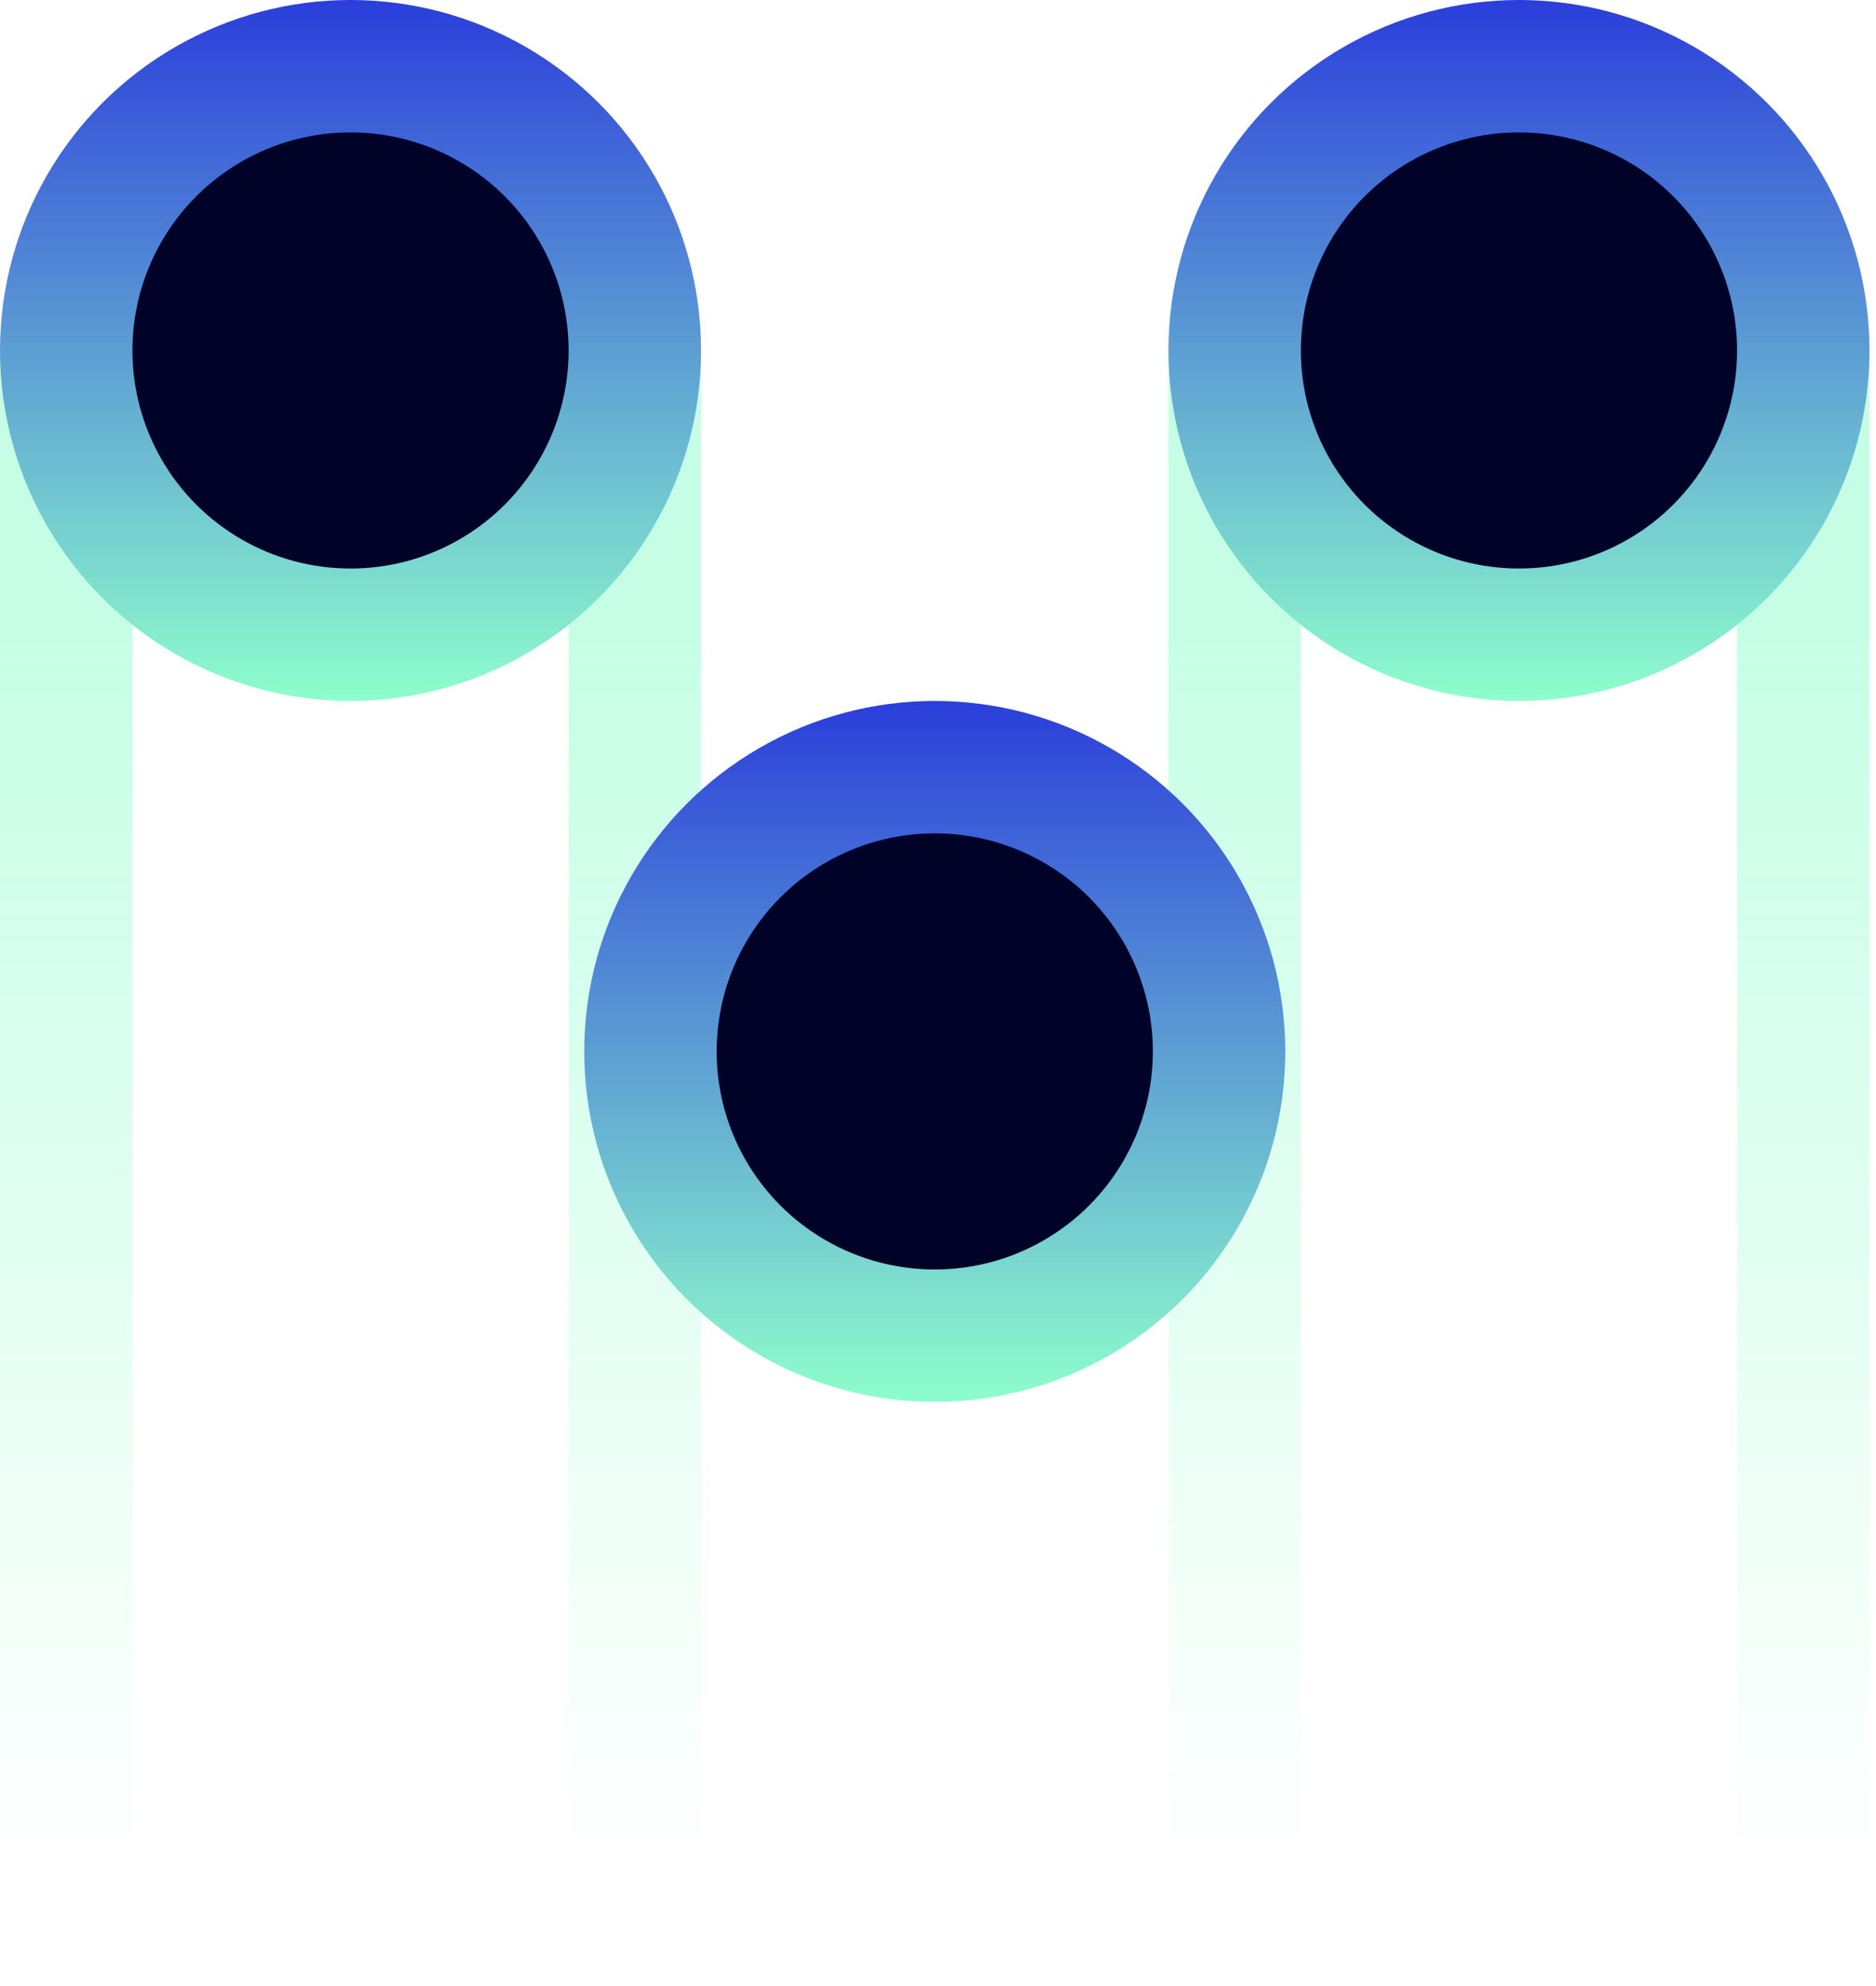
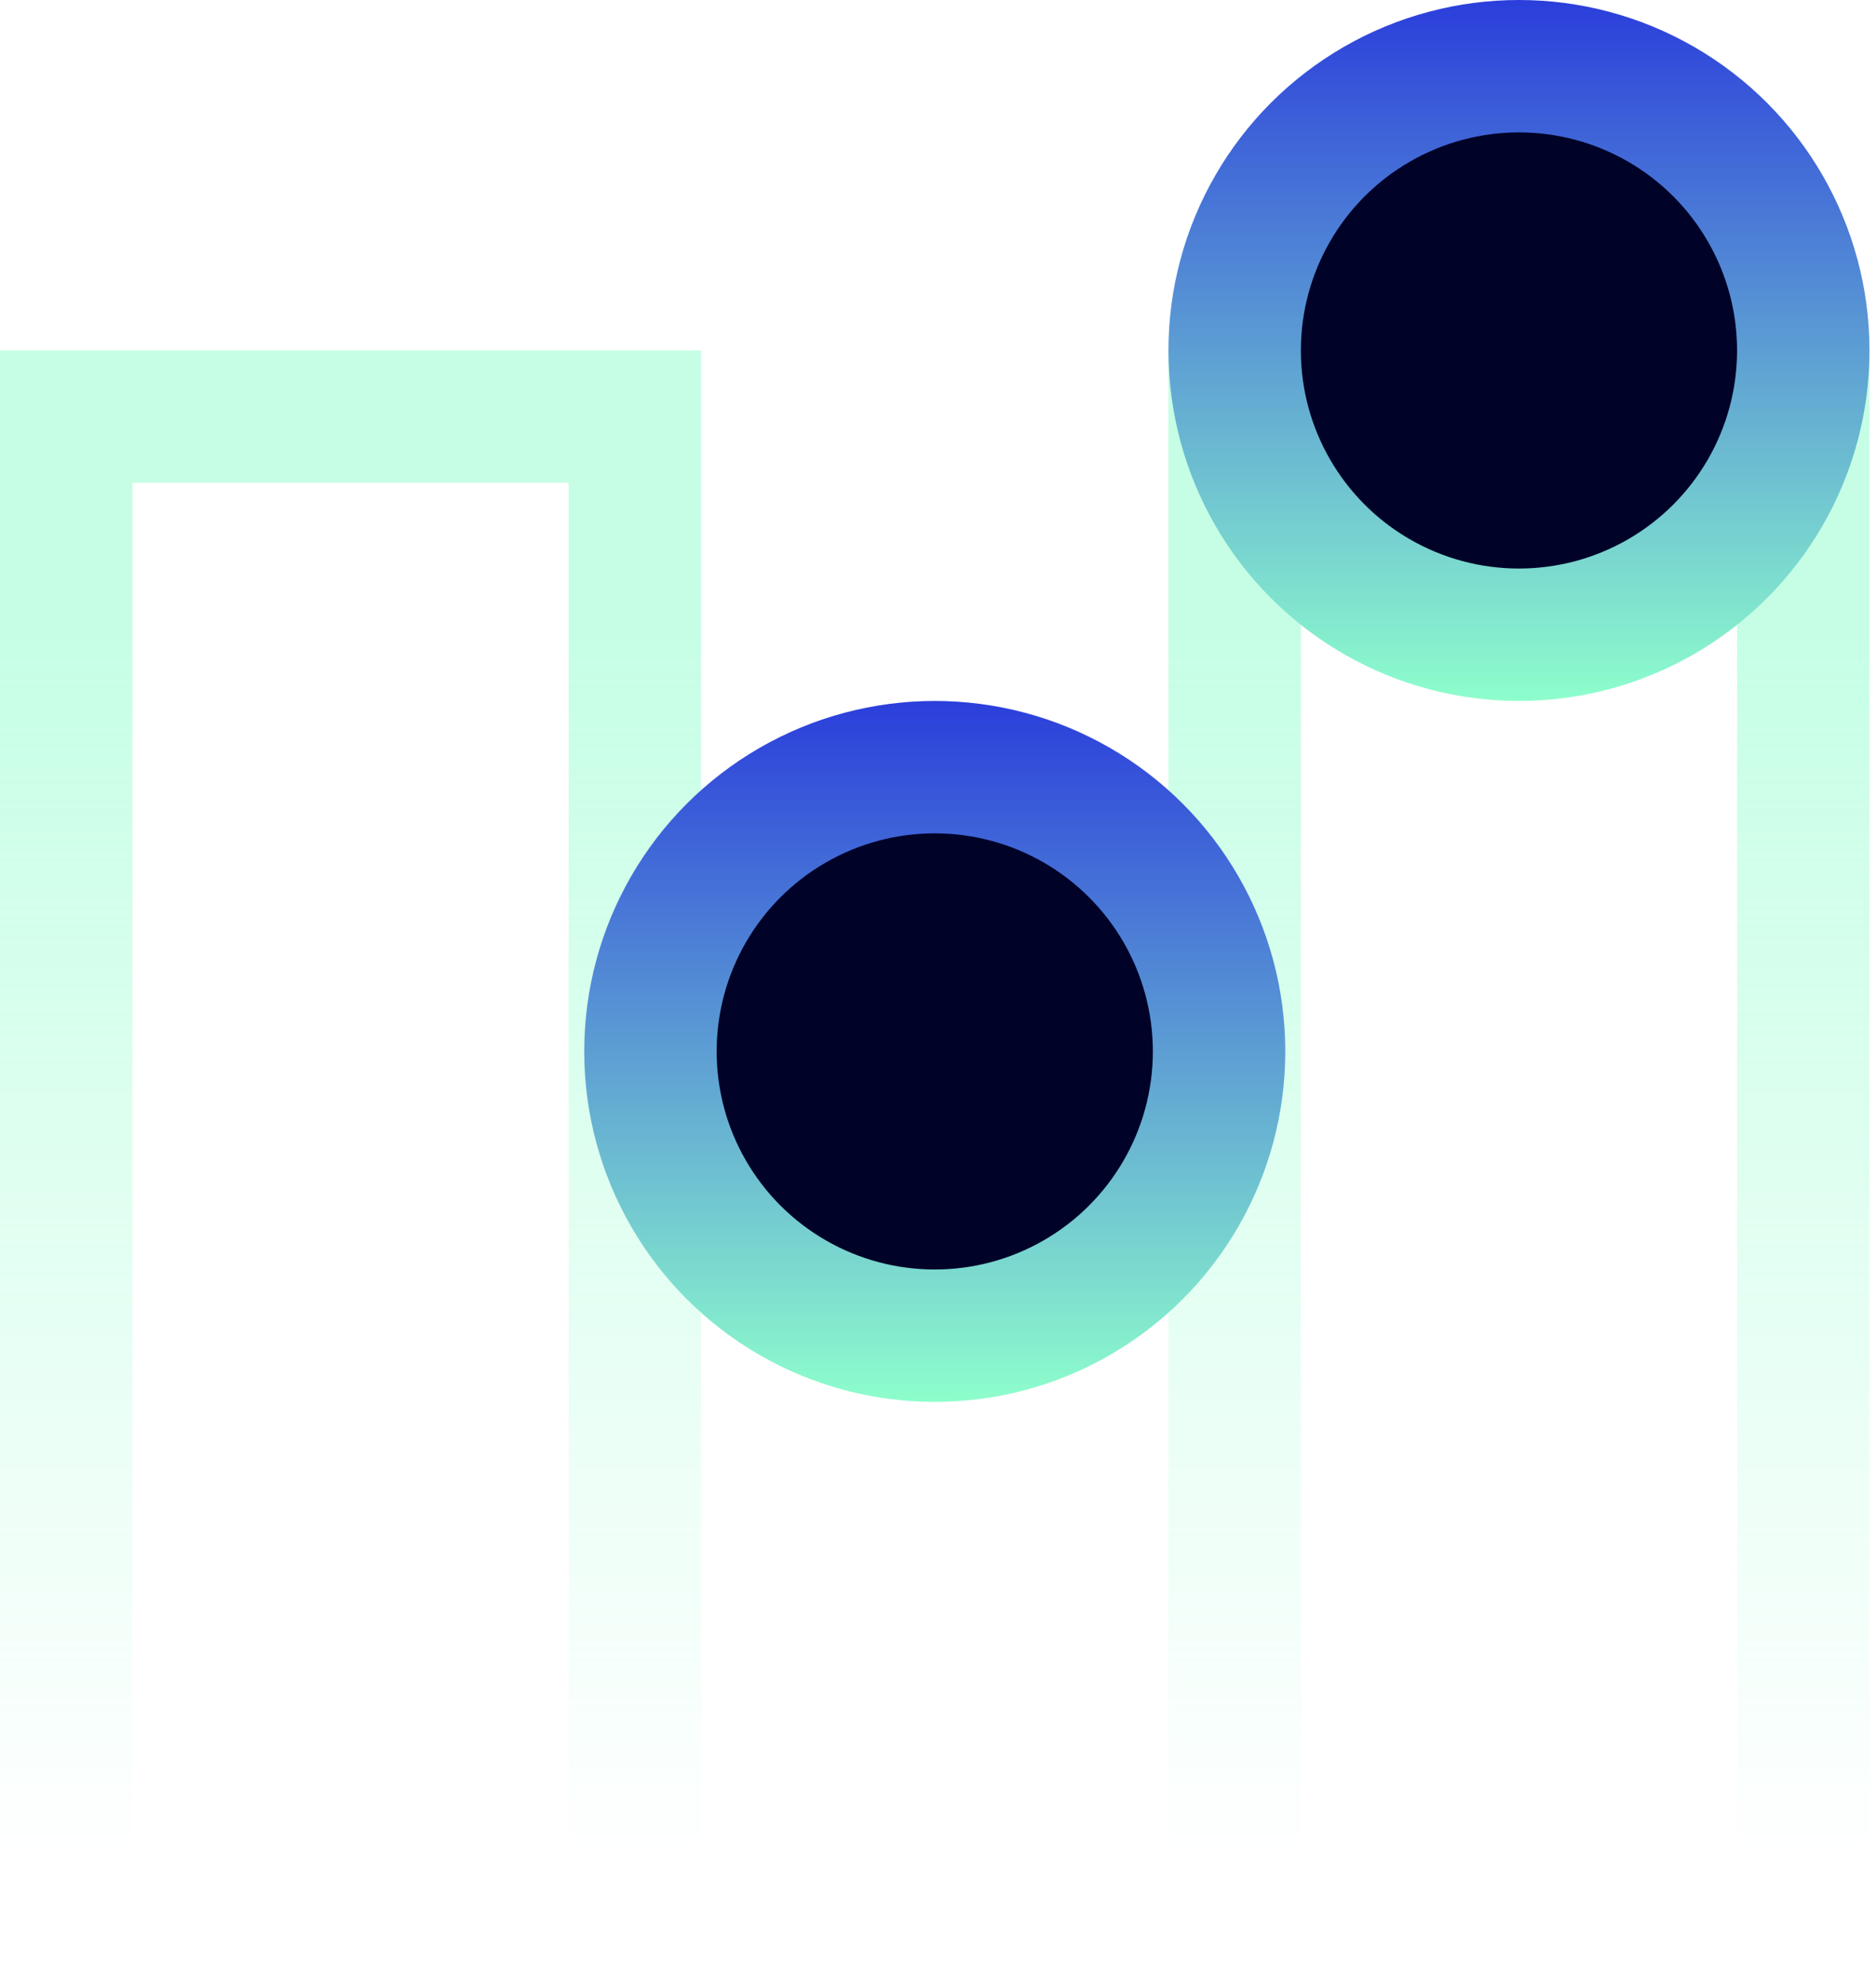
<svg xmlns="http://www.w3.org/2000/svg" width="85" height="90" viewBox="0 0 85 90" fill="none">
  <rect opacity="0.5" x="3" y="18.882" width="25.765" height="68.118" stroke="url(#paint0_linear_1505_19121)" stroke-width="6" />
  <rect opacity="0.5" x="55.941" y="18.882" width="25.765" height="68.118" stroke="url(#paint1_linear_1505_19121)" stroke-width="6" />
-   <circle cx="15.882" cy="15.882" r="12.882" fill="#000228" stroke="url(#paint2_linear_1505_19121)" stroke-width="6" />
  <circle cx="42.353" cy="47.647" r="12.882" fill="#000228" stroke="url(#paint3_linear_1505_19121)" stroke-width="6" />
  <circle cx="68.823" cy="15.882" r="12.882" fill="#000228" stroke="url(#paint4_linear_1505_19121)" stroke-width="6" />
  <defs>
    <linearGradient id="paint0_linear_1505_19121" x1="4.075" y1="29.028" x2="4.075" y2="84.129" gradientUnits="userSpaceOnUse">
      <stop stop-color="#8EFECC" />
      <stop offset="1" stop-color="#8EFECC" stop-opacity="0.01" />
    </linearGradient>
    <linearGradient id="paint1_linear_1505_19121" x1="57.016" y1="29.028" x2="57.016" y2="84.129" gradientUnits="userSpaceOnUse">
      <stop stop-color="#8EFECC" />
      <stop offset="1" stop-color="#8EFECC" stop-opacity="0.01" />
    </linearGradient>
    <linearGradient id="paint2_linear_1505_19121" x1="0" y1="0" x2="0" y2="31.765" gradientUnits="userSpaceOnUse">
      <stop stop-color="#2B3EDB" />
      <stop offset="1" stop-color="#8EFECC" />
    </linearGradient>
    <linearGradient id="paint3_linear_1505_19121" x1="26.471" y1="31.765" x2="26.471" y2="63.529" gradientUnits="userSpaceOnUse">
      <stop stop-color="#2B3EDB" />
      <stop offset="1" stop-color="#8EFECC" />
    </linearGradient>
    <linearGradient id="paint4_linear_1505_19121" x1="52.941" y1="0" x2="52.941" y2="31.765" gradientUnits="userSpaceOnUse">
      <stop stop-color="#2B3EDB" />
      <stop offset="1" stop-color="#8EFECC" />
    </linearGradient>
  </defs>
</svg>